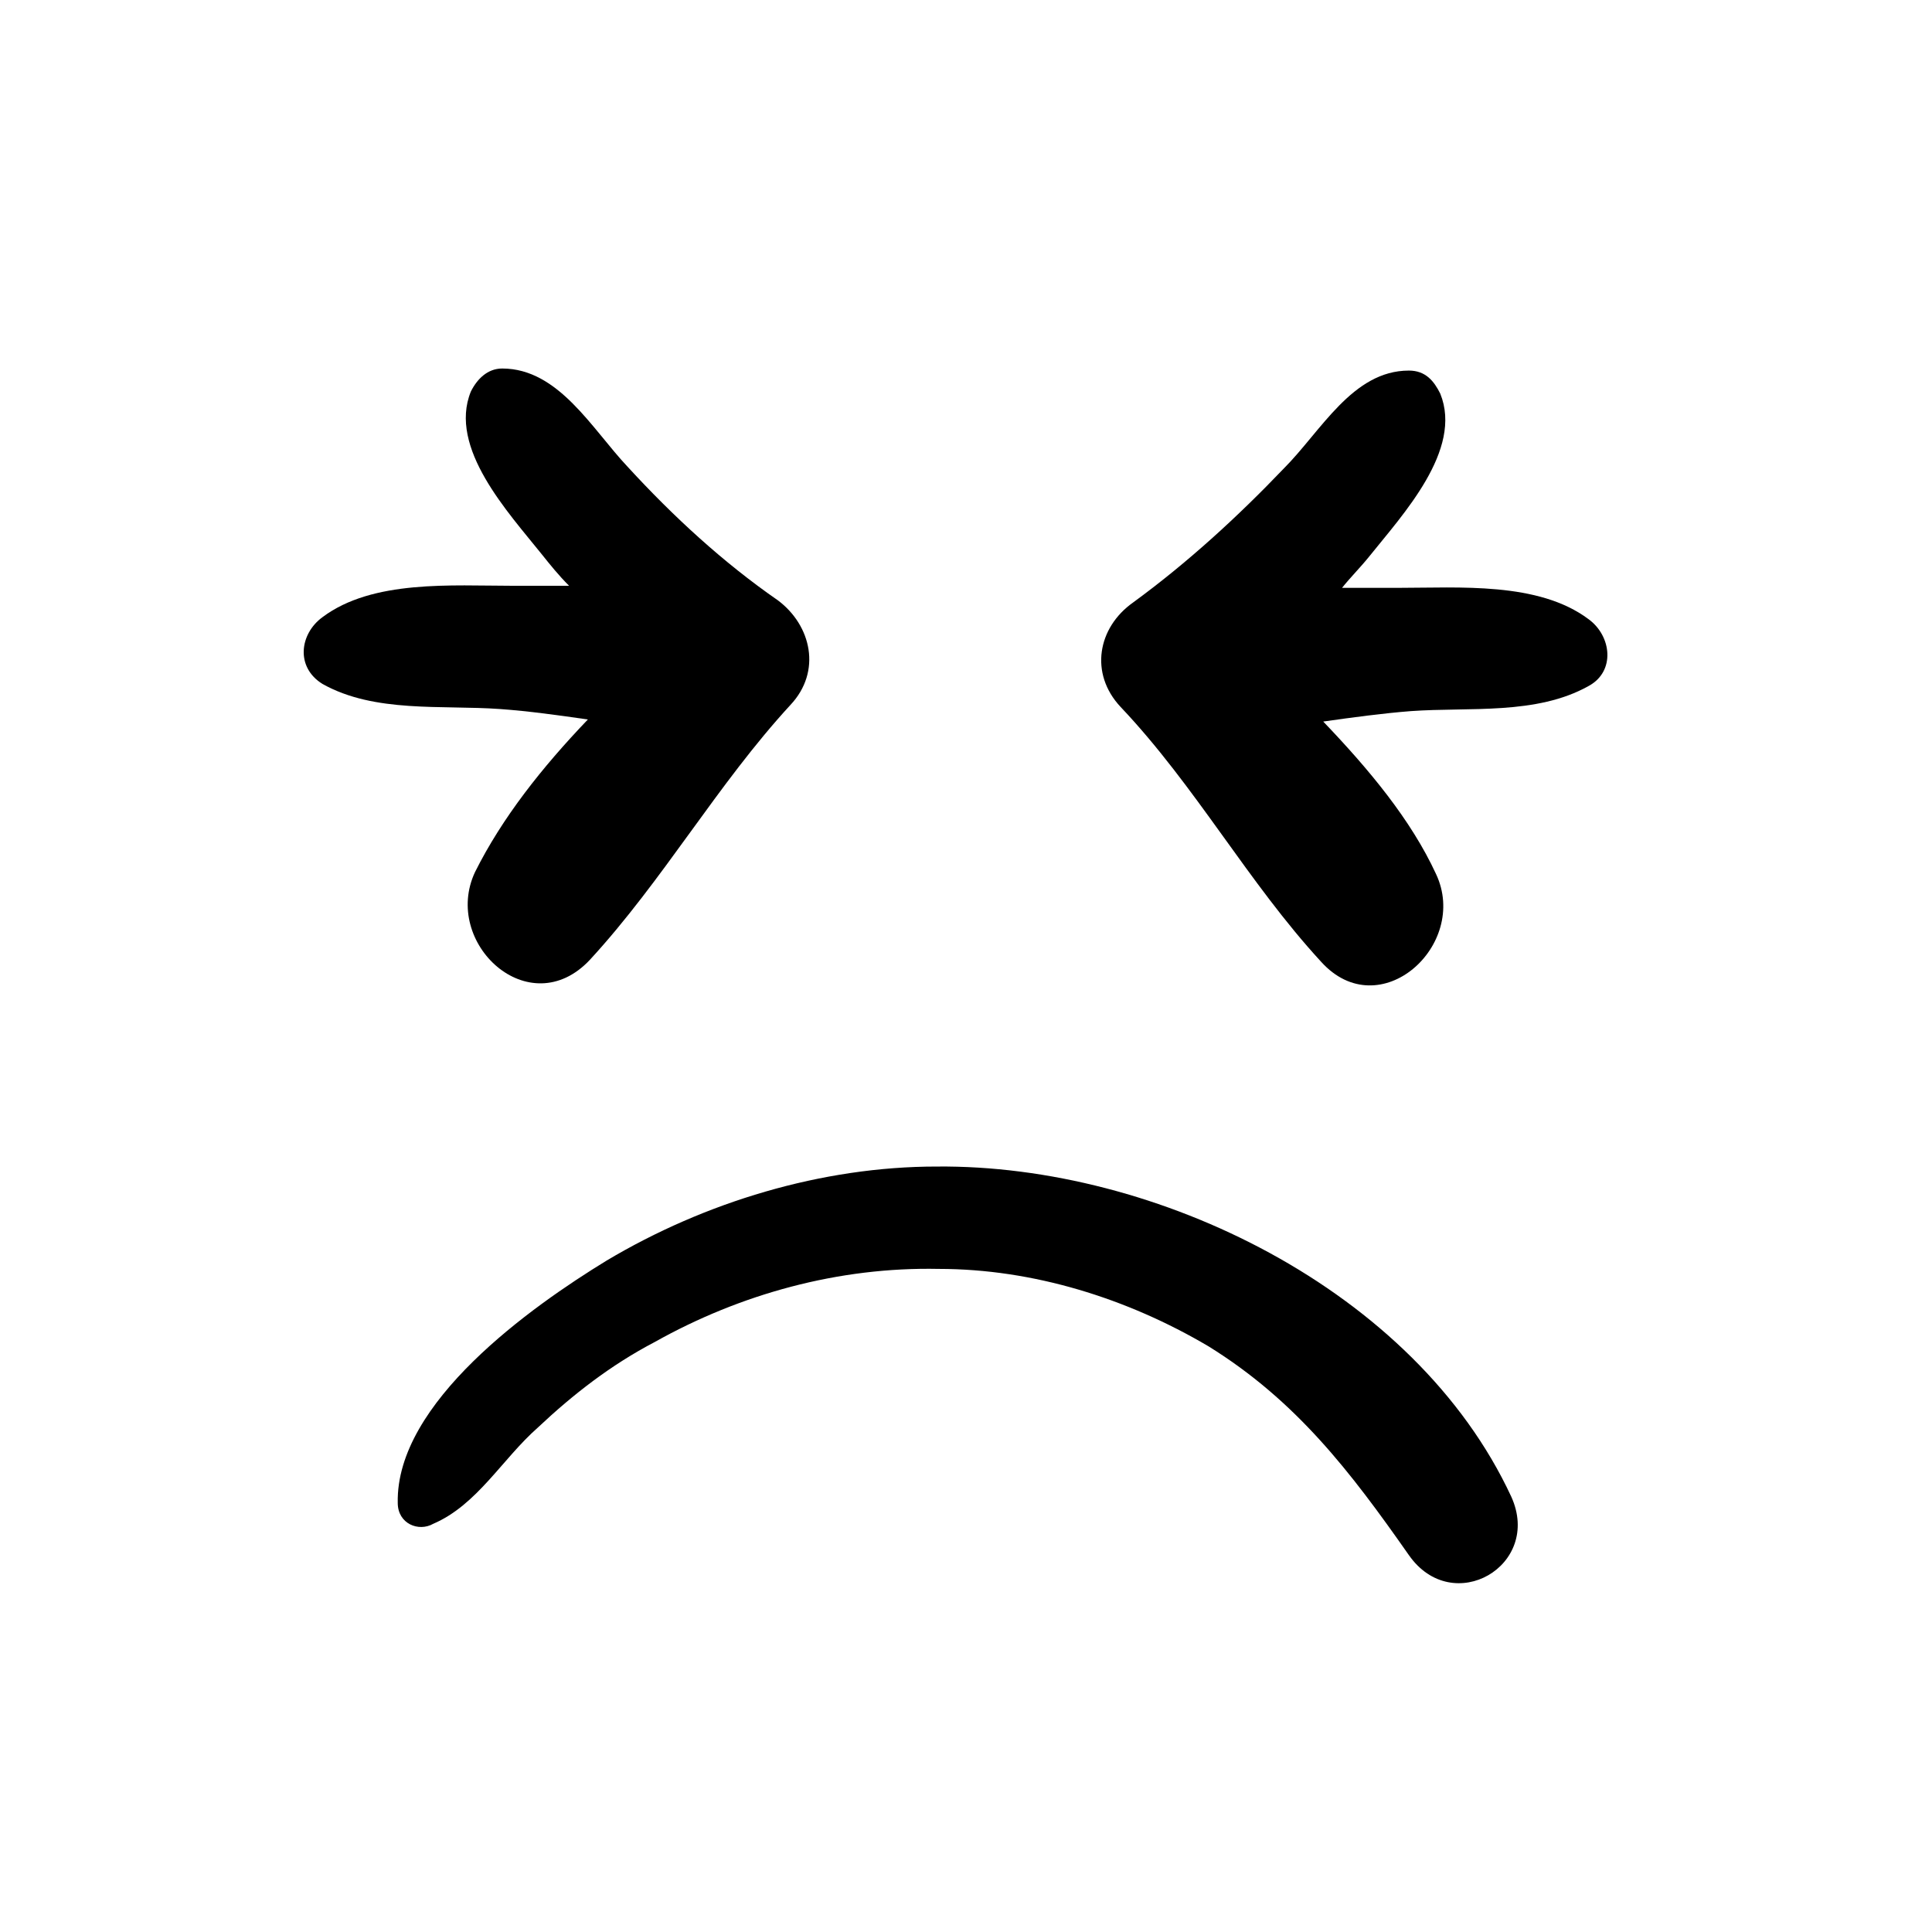
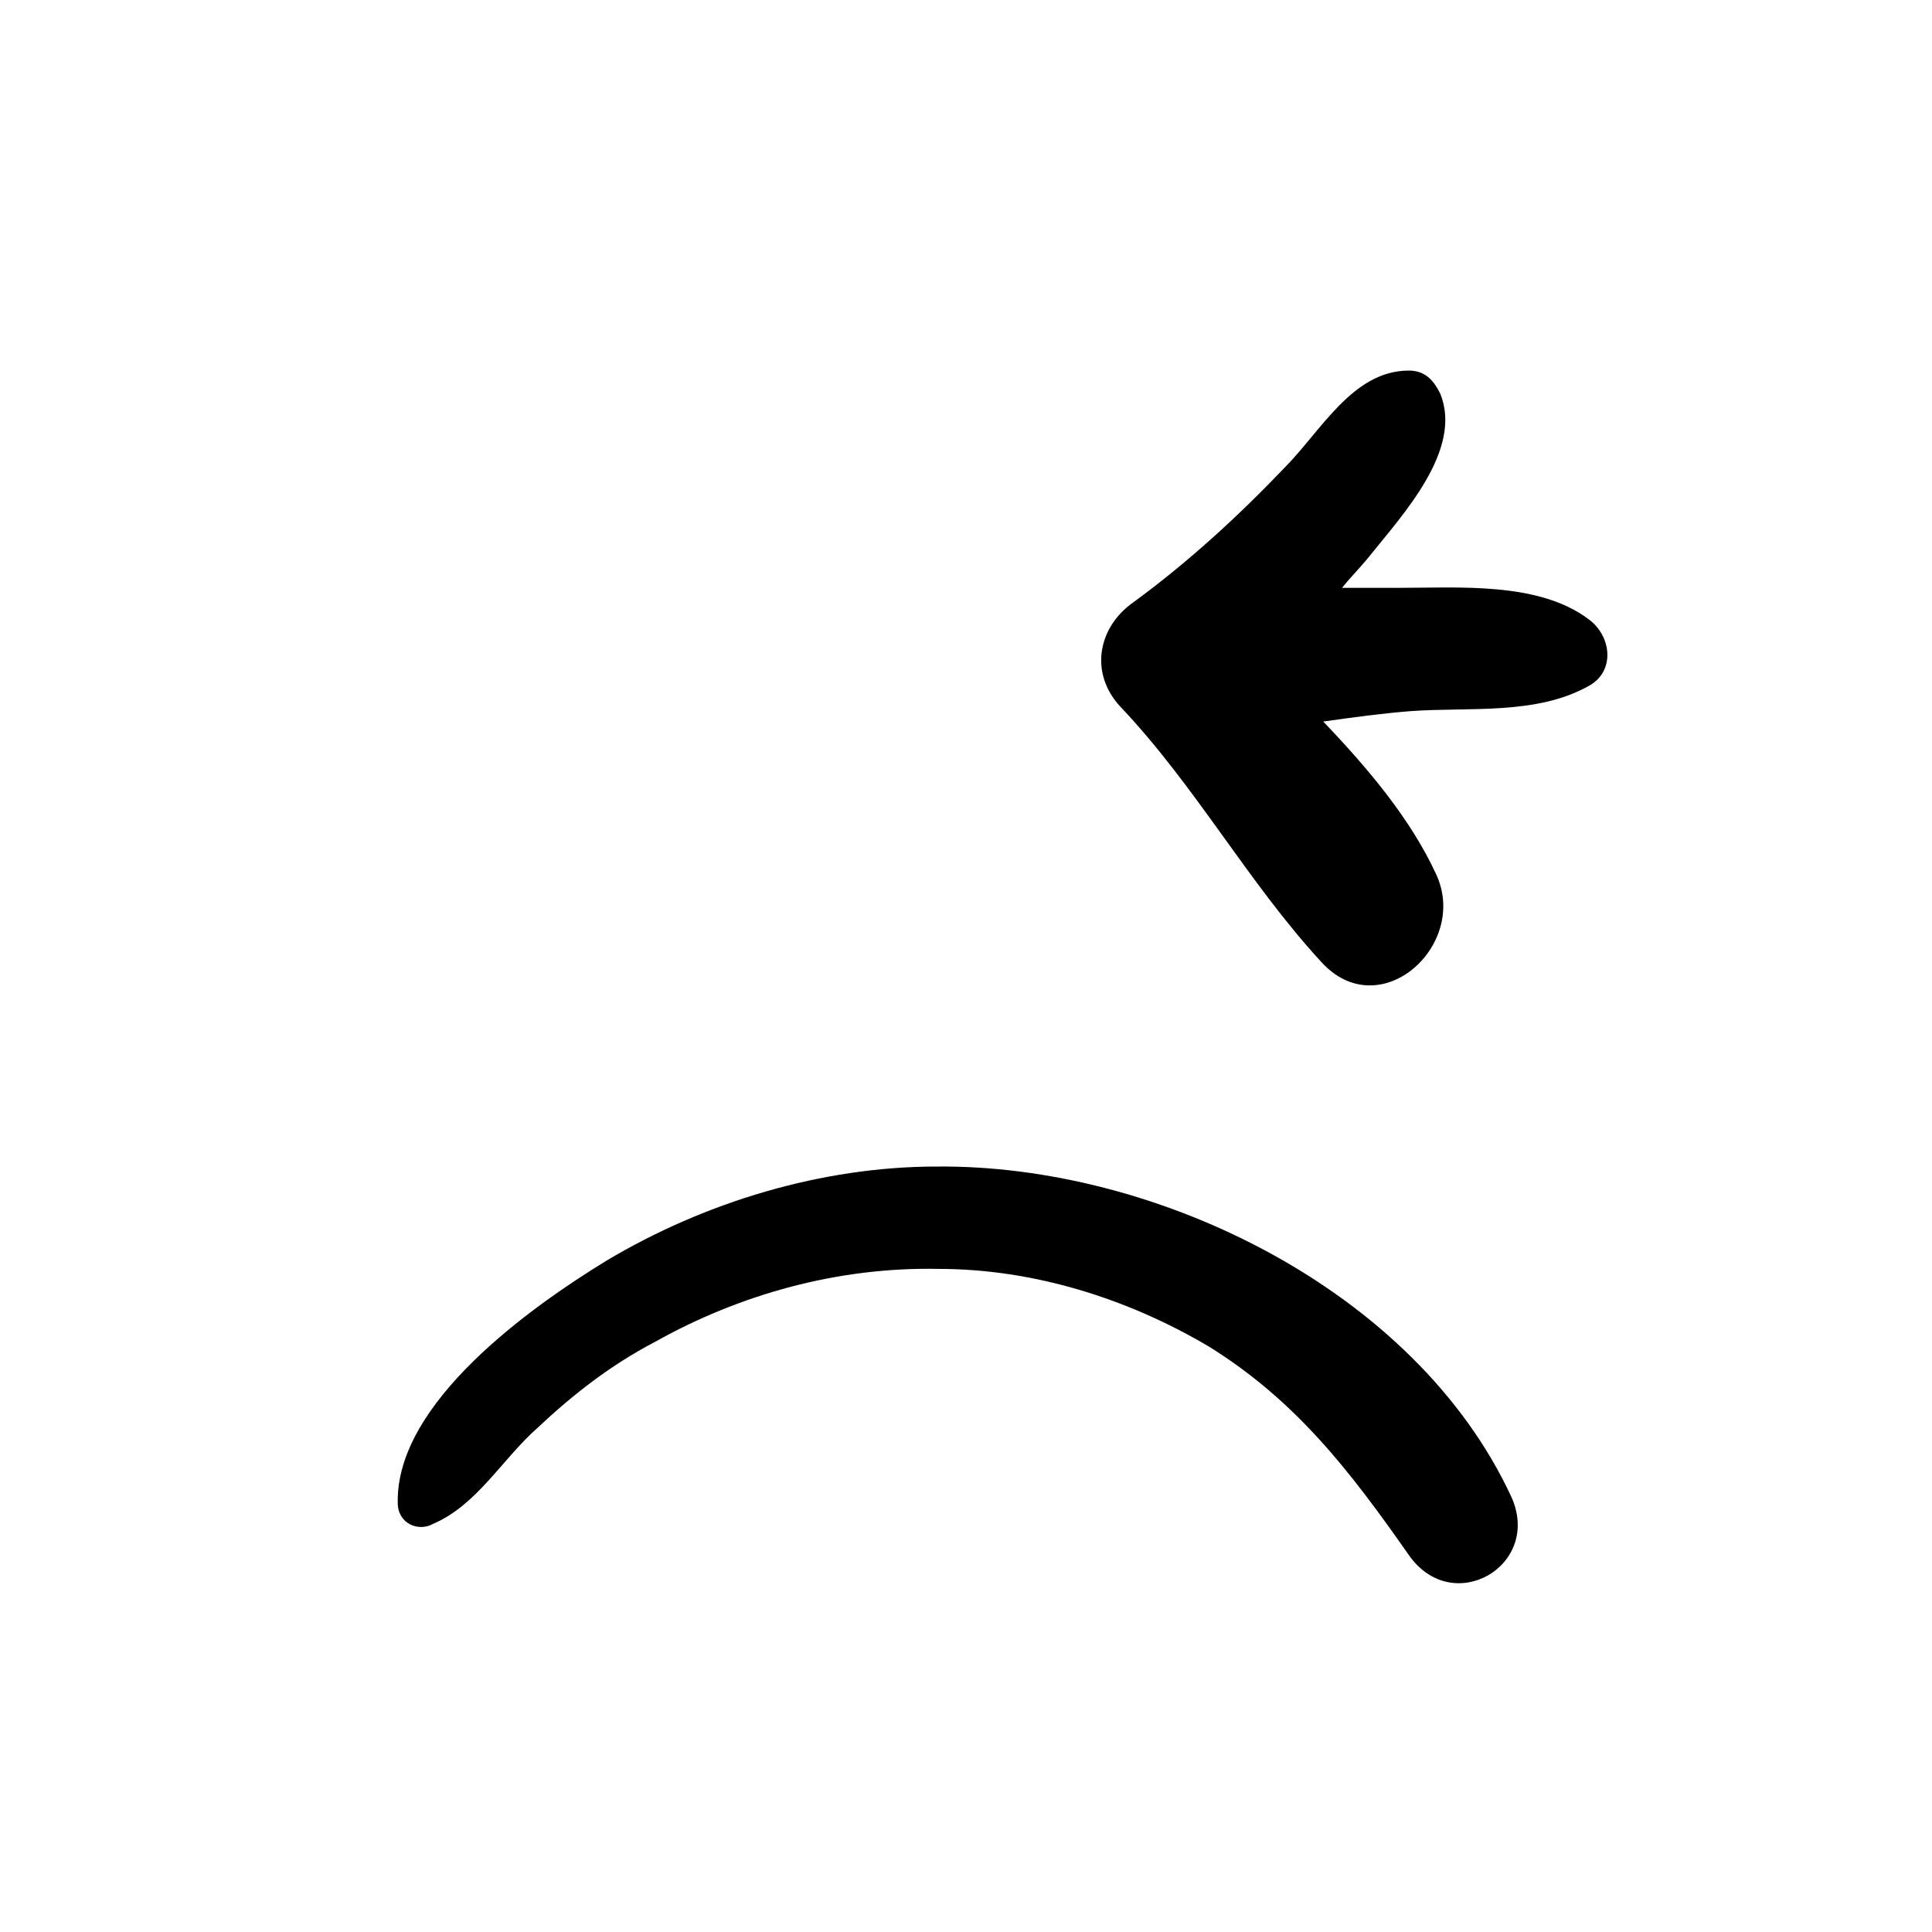
<svg xmlns="http://www.w3.org/2000/svg" fill="#000000" width="800px" height="800px" version="1.1" viewBox="144 144 512 512">
  <g>
-     <path d="m310.31 267.68c-9.41-9.965-18.27-26.02-33.219-26.02-3.875 0-6.644 2.769-8.305 6.09-6.09 14.949 9.965 32.109 18.824 43.184 2.215 2.769 4.43 5.535 7.199 8.305h-14.949c-16.055 0-37.094-1.66-50.383 8.305-6.09 4.43-7.199 13.289 0 17.715 13.84 7.75 31.559 5.535 47.059 6.644 7.75 0.555 15.5 1.66 23.254 2.769-12.18 12.734-22.699 26.02-29.895 40.414-8.859 18.824 14.395 40.414 30.449 23.254 19.379-21.039 33.773-46.504 53.148-67.543 8.305-8.859 5.535-21.039-3.32-27.684-14.395-9.965-27.684-22.148-39.863-35.434z" />
    <path d="m444.29 303.66c-9.41 6.644-11.625 18.824-3.32 27.684 19.93 21.039 33.773 46.504 53.148 67.543 15.5 17.164 39.309-4.43 30.449-23.254-6.644-14.395-17.715-27.684-29.895-40.414 7.75-1.105 16.055-2.215 23.254-2.769 15.5-1.105 33.219 1.105 47.059-6.644 7.199-3.875 6.09-13.289 0-17.715-13.289-9.965-34.324-8.305-50.383-8.305h-14.949c2.215-2.769 4.984-5.535 7.199-8.305 8.859-11.074 24.914-28.234 18.824-43.184-1.66-3.32-3.875-6.09-8.305-6.09-14.949 0-23.254 16.055-33.219 26.02-12.18 12.734-25.469 24.918-39.863 35.434z" />
    <path d="m464.22 500.76c23.254 14.395 37.648 33.219 53.148 55.363 11.625 16.609 35.434 2.769 27.129-15.5-25.465-54.812-94.117-88.031-152.25-87.477-30.449 0-61.453 9.41-87.477 24.914-19.93 12.18-55.918 37.648-55.363 64.223 0 5.535 5.535 7.75 9.41 5.535 11.625-4.984 18.27-17.164 27.684-25.469 9.41-8.859 19.379-16.609 31.004-22.699 22.699-12.734 48.719-19.93 75.293-19.379 24.918 0.004 49.832 7.754 71.422 20.488z" />
  </g>
</svg>